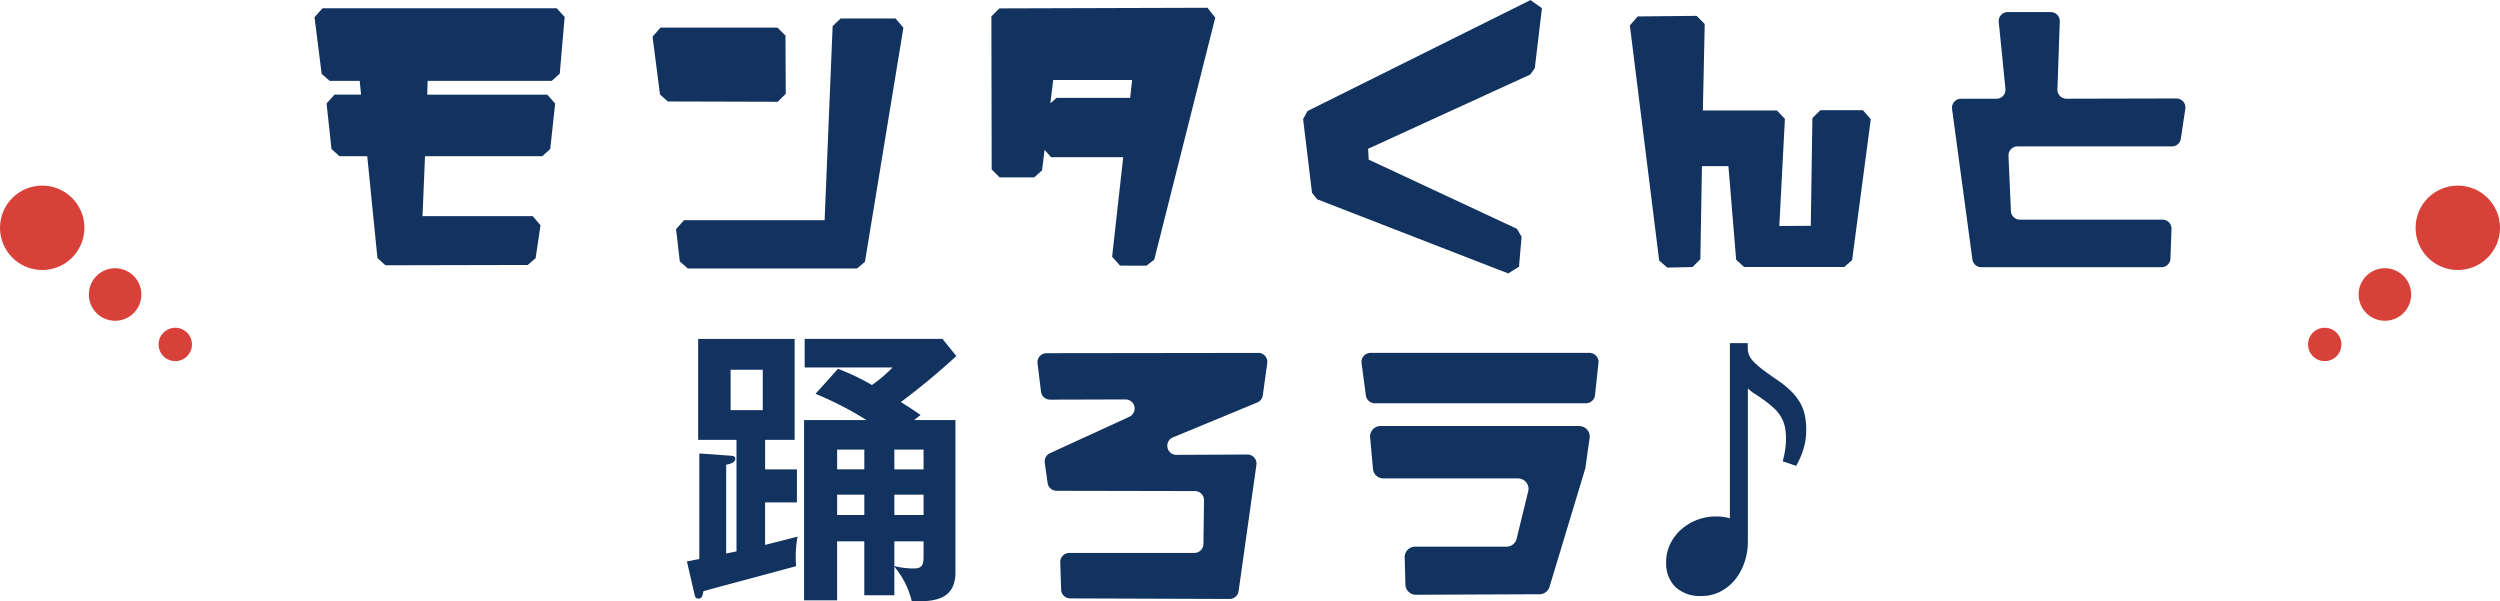
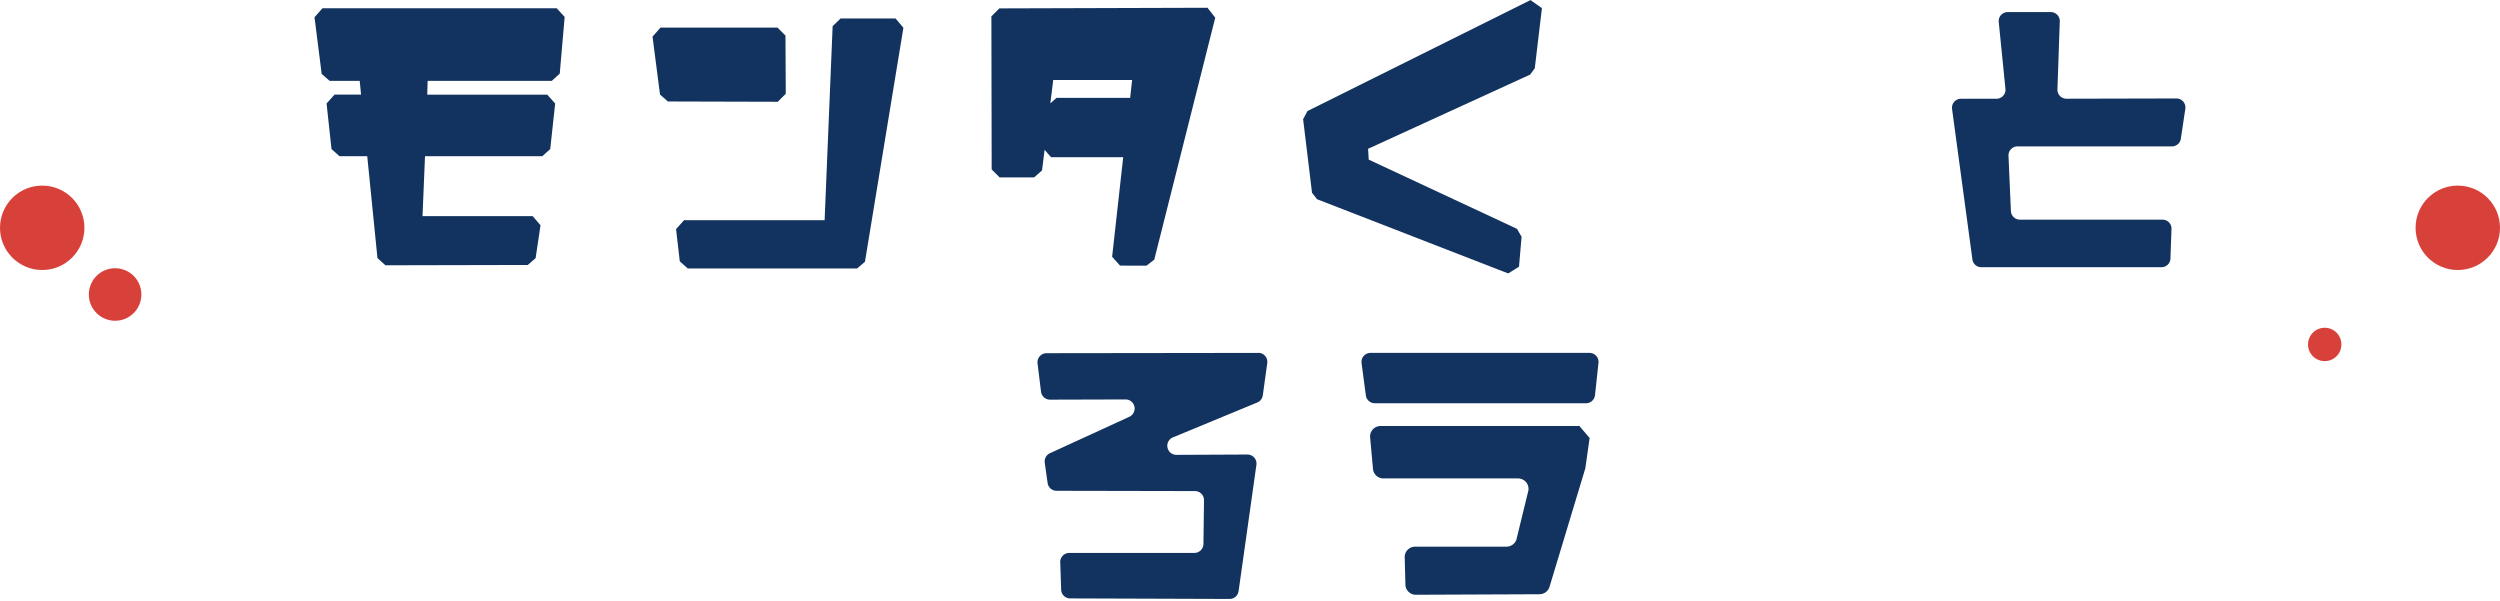
<svg xmlns="http://www.w3.org/2000/svg" width="174.776" height="42.041" viewBox="0 0 174.776 42.041">
  <g transform="translate(0 -1.772)">
    <g transform="translate(0 14.747)">
-       <circle cx="1.167" cy="1.167" r="1.167" transform="translate(11.086 9.938)" fill="#d8413a" />
      <circle cx="1.837" cy="1.837" r="1.837" transform="translate(6.21 5.776)" fill="#d8413a" />
      <circle cx="2.951" cy="2.951" r="2.951" transform="translate(0 0)" fill="#d8413a" />
    </g>
    <g transform="translate(161.355 14.747)">
      <circle cx="1.167" cy="1.167" r="1.167" transform="translate(0 9.938)" fill="#d8413a" />
-       <circle cx="1.837" cy="1.837" r="1.837" transform="translate(3.536 5.776)" fill="#d8413a" />
      <circle cx="2.951" cy="2.951" r="2.951" transform="translate(7.519 0)" fill="#d8413a" />
    </g>
    <g transform="translate(21.987 1.772)">
      <path d="M36.1,20.079l-.714-7.125H33.442l-.555-.5-.344-3.183.555-.619h1.856l-.094-.963H32.755L32.2,7.2l-.5-3.958.554-.628H48.632l.556.606L48.845,7.18l-.556.51h-8.68l-.028.963h8.388l.555.619-.344,3.183-.555.5h-8.2l-.174,4.189h7.7l.55.64-.344,2.3-.55.476-9.948.022Z" transform="translate(-31.699 -2.036)" fill="#12335f" />
      <path d="M68.53,21.125l-.554-.494-.261-2.255.554-.622H78.1l.561-13.57.558-.536h3.839l.55.649L80.921,20.658l-.55.468ZM67.142,9.452l-.55-.487L66.07,4.919l.554-.63h8.182l.558.556.02,4.068-.56.561Z" transform="translate(-42.438 -2.358)" fill="#12335f" />
      <path d="M109.518,20.588l-.555-.619.775-6.962h-5.043l-.453-.514-.179,1.439-.554.49H101.1l-.558-.557-.02-10.7.557-.56,14.55-.044.543.694-4.263,16.914-.542.422ZM104.644,9.243l.432-.382h5.147l.138-1.249h-5.516Z" transform="translate(-53.201 -2.018)" fill="#12335f" />
      <path d="M133.194,15.7l-.353-.453-.623-5.145.306-.567,15.59-7.758.8.567-.5,4.2-.322.441-11.33,5.188.041.756,10.369,4.843.32.554-.181,2.09-.756.472Z" transform="translate(-63.104 -1.772)" fill="#12335f" />
-       <path d="M167.491,20.492l-2.05-16.44.55-.627,4.12-.041.564.57L170.546,10h5.177l.558.587-.391,7.488,2.2-.013.113-7.532.558-.55h2.974l.55.632-1.306,9.847-.55.485h-7l-.557-.512-.54-6.542h-1.851l-.111,6.505-.546.55-1.768.039Z" transform="translate(-73.484 -2.276)" fill="#12335f" />
      <g transform="translate(114.476 0.845)">
        <path d="M15.693,6.038,8,6.056A.63.63,0,0,1,7.373,5.4L7.537.651A.63.63,0,0,0,6.908,0H3.9A.629.629,0,0,0,3.27.693l.468,4.672a.629.629,0,0,1-.626.693H.63a.63.63,0,0,0-.624.714l1.423,10.52a.63.63,0,0,0,.624.545H14.645a.629.629,0,0,0,.626-.562l.074-2.065a.63.63,0,0,0-.626-.7H4.749a.63.63,0,0,1-.629-.609L3.951,10.04a.63.63,0,0,1,.629-.65h10.8A.63.63,0,0,0,16,8.854l.314-2.093a.63.63,0,0,0-.625-.723" transform="translate(0)" fill="#12335f" />
      </g>
    </g>
    <g transform="translate(48.024 25.468)">
-       <path d="M15.311-8.5a5.929,5.929,0,0,1,1.217,2.413c1.444.041,3.053-.021,3.053-2.021V-18.748H16.693c.124-.1.206-.165.454-.351-.474-.33-.784-.536-1.382-.908a49.2,49.2,0,0,0,3.878-3.218l-.969-1.2H9.04v2h6.147A10.032,10.032,0,0,1,13.743-21.2a15.936,15.936,0,0,0-2.372-1.134L9.8-20.583a23.514,23.514,0,0,1,3.568,1.836H9v12.6h2.31V-10.27h1.9V-6.5h2.1Zm0-5.033h2.042v1.423H15.311Zm-2.1,1.423h-1.9v-1.423h1.9ZM1.346-6.536c.041.165.1.268.248.268.248,0,.289-.124.371-.516.928-.268,5.466-1.465,6.477-1.753a8,8,0,0,1,.1-2.063c-.66.165-1.114.289-2.269.578v-2.97H8.5V-15.3H6.276v-2.063H8.339V-24.42H1.594v7.054H4.275v7.8l-.722.144v-6.209c.021,0,.639-.083.639-.413,0-.186-.144-.206-.516-.227l-2-.144v7.385c-.413.062-.6.124-.866.165ZM15.311-16.685h2.042V-15.3H15.311Zm-2.1,1.382h-1.9v-1.382h1.9Zm2.1,5.033h2.042v1.031c0,.639-.1.866-.722.866a6.062,6.062,0,0,1-1.32-.165Zm-9.2-12v2.826H3.863v-2.826Z" transform="translate(-0.81 24.42)" fill="#12335f" />
      <g transform="translate(24.507 0.976)">
        <path d="M82.061.947l-14.8.019a.635.635,0,0,0-.629.712l.243,1.98a.634.634,0,0,0,.631.557L72.784,4.2a.635.635,0,0,1,.266,1.212L67.5,7.959a.634.634,0,0,0-.364.663l.2,1.417a.634.634,0,0,0,.627.548l9.672.019a.634.634,0,0,1,.634.639L78.23,14.3a.635.635,0,0,1-.635.63H68.852a.634.634,0,0,0-.63.708l.062,1.911a.634.634,0,0,0,.628.561l11.145.038a.634.634,0,0,0,.63-.545l1.246-8.829a.634.634,0,0,0-.631-.723l-4.962.023a.635.635,0,0,1-.246-1.221l5.9-2.44a.634.634,0,0,0,.386-.5l.311-2.25a.634.634,0,0,0-.629-.722" transform="translate(-66.628 -0.947)" fill="#12335f" />
      </g>
      <g transform="translate(47.151 0.976)">
-         <path d="M115.5,1.4h-15.3a.632.632,0,0,0-.627.715l.3,2.256a.632.632,0,0,0,.627.55h14.765a.633.633,0,0,0,.629-.565l.242-2.257a.633.633,0,0,0-.629-.7m-.705,5.114H100.9a.732.732,0,0,0-.725.829l.2,2.2a.732.732,0,0,0,.725.635h9.413a.732.732,0,0,1,.724.841l-.807,3.306a.732.732,0,0,1-.724.623h-6.387a.732.732,0,0,0-.729.8l.05,1.9a.732.732,0,0,0,.732.663l8.642-.037a.732.732,0,0,0,.7-.52L115.2,9.526a.7.7,0,0,0,.024-.109l.293-2.065a.732.732,0,0,0-.725-.835" transform="translate(-99.561 -1.402)" fill="#12335f" />
+         <path d="M115.5,1.4h-15.3a.632.632,0,0,0-.627.715l.3,2.256a.632.632,0,0,0,.627.55h14.765a.633.633,0,0,0,.629-.565l.242-2.257a.633.633,0,0,0-.629-.7m-.705,5.114H100.9a.732.732,0,0,0-.725.829l.2,2.2a.732.732,0,0,0,.725.635h9.413a.732.732,0,0,1,.724.841l-.807,3.306a.732.732,0,0,1-.724.623h-6.387a.732.732,0,0,0-.729.8l.05,1.9a.732.732,0,0,0,.732.663l8.642-.037a.732.732,0,0,0,.7-.52L115.2,9.526a.7.7,0,0,0,.024-.109l.293-2.065" transform="translate(-99.561 -1.402)" fill="#12335f" />
      </g>
      <g transform="translate(68.452 0.292)">
-         <path d="M131.633,18.157a2.92,2.92,0,0,1,.279-1.266,3.192,3.192,0,0,1,.757-1.018,3.655,3.655,0,0,1,2.441-.927,3.346,3.346,0,0,1,.981.133V2.829h1.248v.327a1.326,1.326,0,0,0,.1.521,1.6,1.6,0,0,0,.339.478,5.845,5.845,0,0,0,.642.552q.4.3,1.006.715a6.608,6.608,0,0,1,.97.793,3.728,3.728,0,0,1,.62.812,3.018,3.018,0,0,1,.321.872,5.148,5.148,0,0,1,.091,1,4.469,4.469,0,0,1-.186,1.308,5.993,5.993,0,0,1-.515,1.2l-.945-.315a7.2,7.2,0,0,0,.176-.818,5.155,5.155,0,0,0,.055-.757,4.088,4.088,0,0,0-.073-.806,2.385,2.385,0,0,0-.248-.679,2.584,2.584,0,0,0-.484-.62,7.185,7.185,0,0,0-.782-.636q-.375-.267-.636-.43a2.231,2.231,0,0,1-.442-.357V16.7a4.458,4.458,0,0,1-.236,1.454,3.9,3.9,0,0,1-.66,1.212,3.208,3.208,0,0,1-1.022.83,2.79,2.79,0,0,1-1.308.31,2.521,2.521,0,0,1-1.842-.63,2.3,2.3,0,0,1-.643-1.721" transform="translate(-131.63 -2.829)" fill="#12335f" />
-       </g>
+         </g>
    </g>
  </g>
</svg>